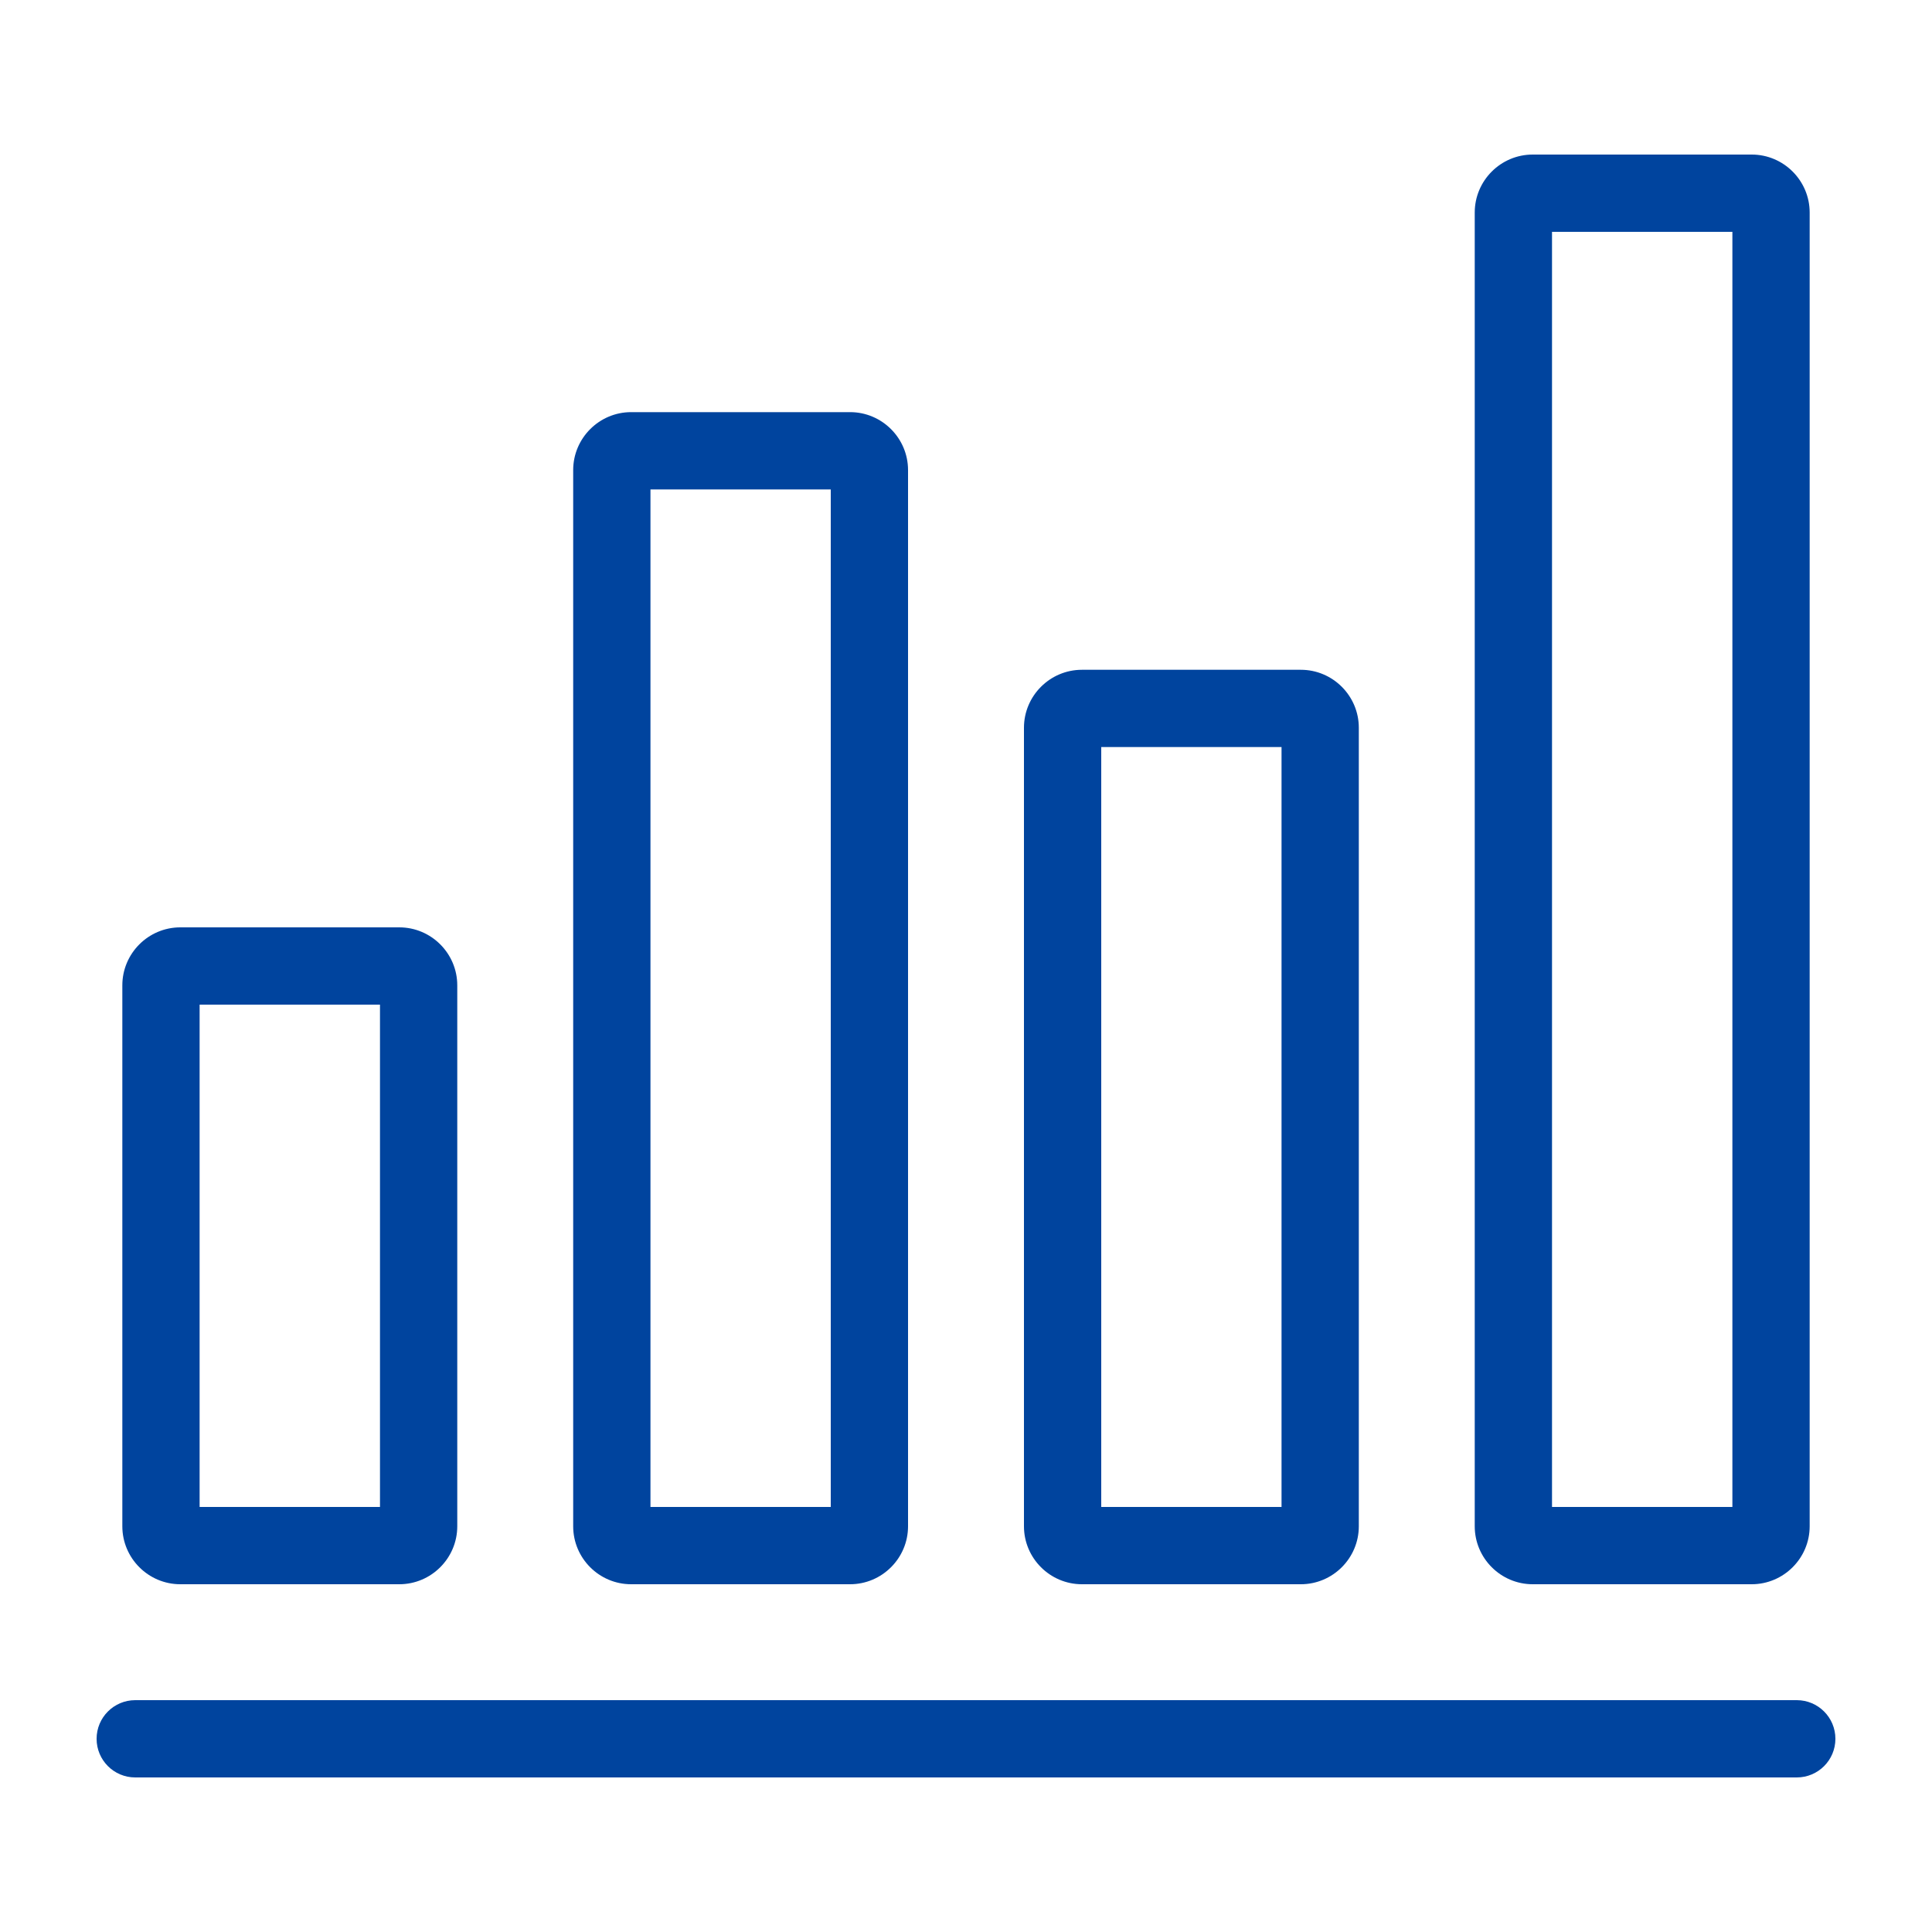
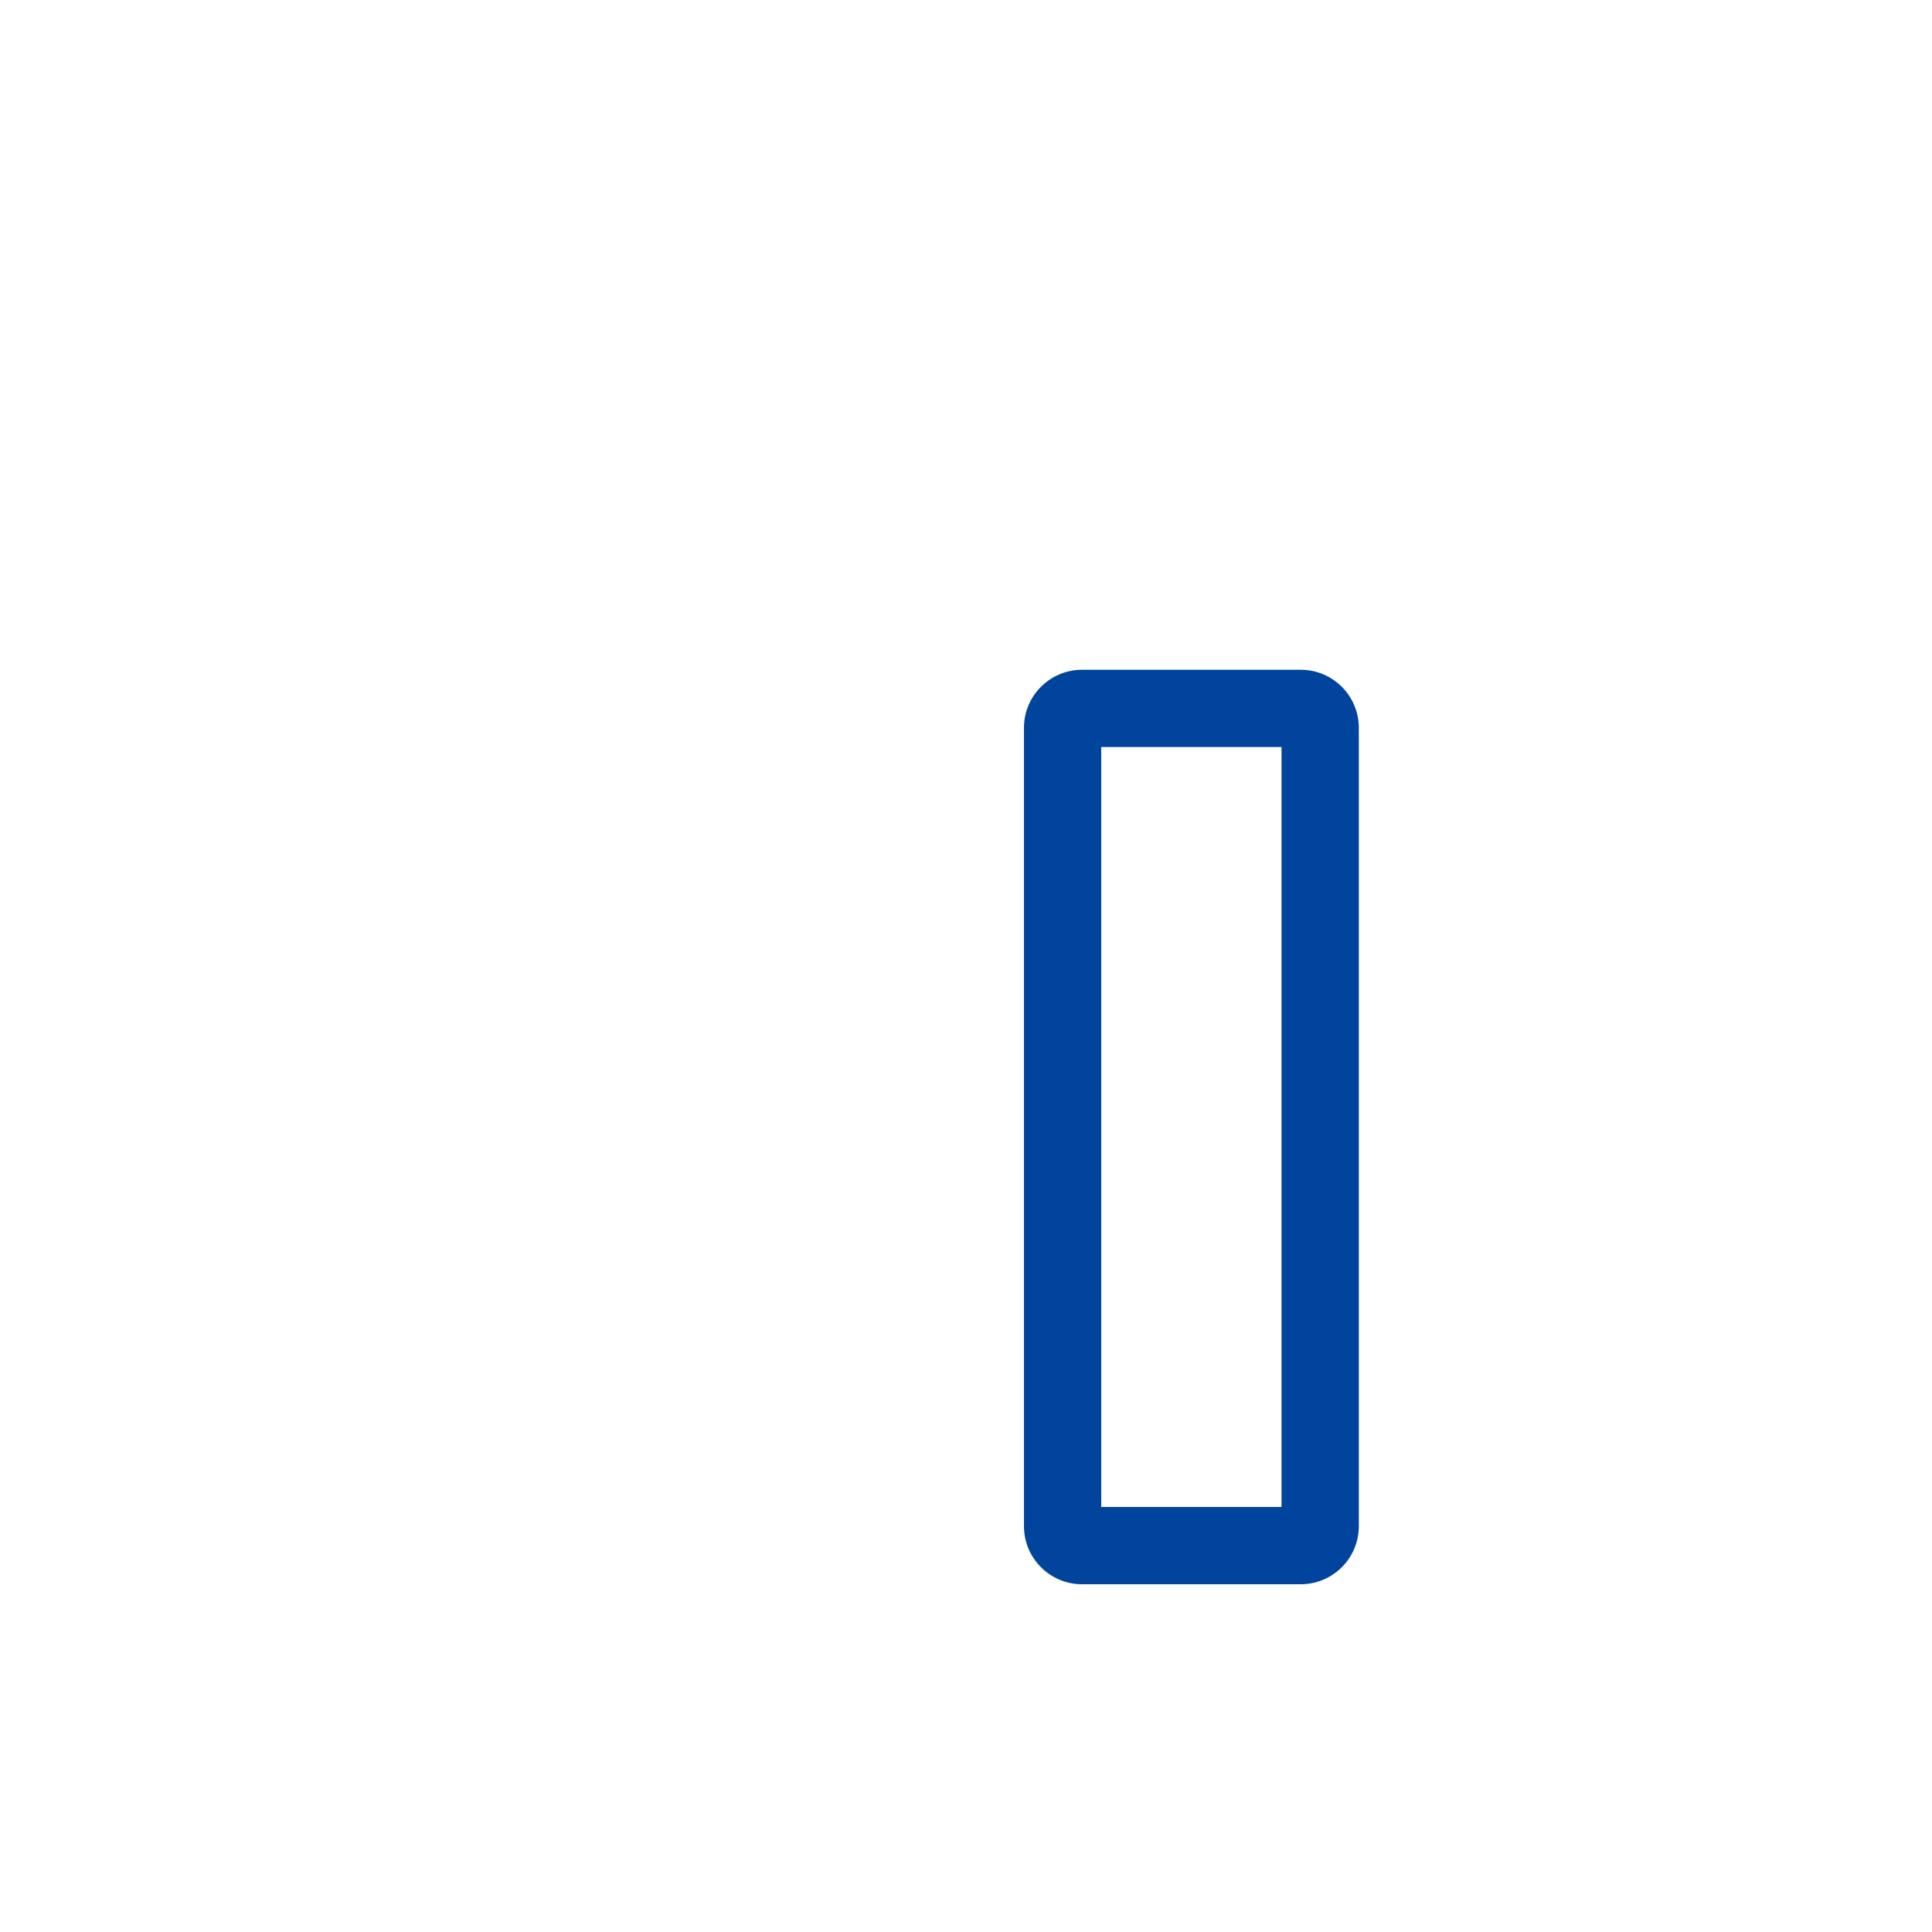
<svg xmlns="http://www.w3.org/2000/svg" width="100pt" height="100pt" version="1.1" viewBox="0 0 100 100">
-   <path d="m9.332 82h11.336c1.652 0 3-1.348 3-3v-28c0-1.652-1.348-3-3-3h-11.336c-1.652 0-3 1.348-3 3v28c0 1.652 1.348 3 3 3zm1-30h9.336v26h-9.336z" fill="#00449e" />
-   <path d="m32.668 82h11.332c1.652 0 3-1.348 3-3v-54.668c0-1.652-1.348-3-3-3h-11.332c-1.652 0-3 1.348-3 3v54.668c0 1.652 1.344 3 3 3zm1-56.668h9.332v52.668h-9.332z" fill="#00449e" />
  <path d="m56 82h11.332c1.652 0 3-1.348 3-3v-41.332c0-1.652-1.348-3-3-3h-11.332c-1.652 0-3 1.348-3 3v41.332c0 1.652 1.348 3 3 3zm1-43.332h9.332v39.332h-9.332z" fill="#00449e" />
-   <path d="m79.332 82h11.336c1.652 0 3-1.348 3-3v-68c0-1.652-1.348-3-3-3h-11.336c-1.652 0-3 1.348-3 3v68c0 1.652 1.348 3 3 3zm1-70h9.336v66h-9.336z" fill="#00449e" />
-   <path d="m93 88h-86c-1.105 0-2 0.895-2 2s0.895 2 2 2h86c1.105 0 2-0.895 2-2s-0.895-2-2-2z" fill="#00449e" />
</svg>